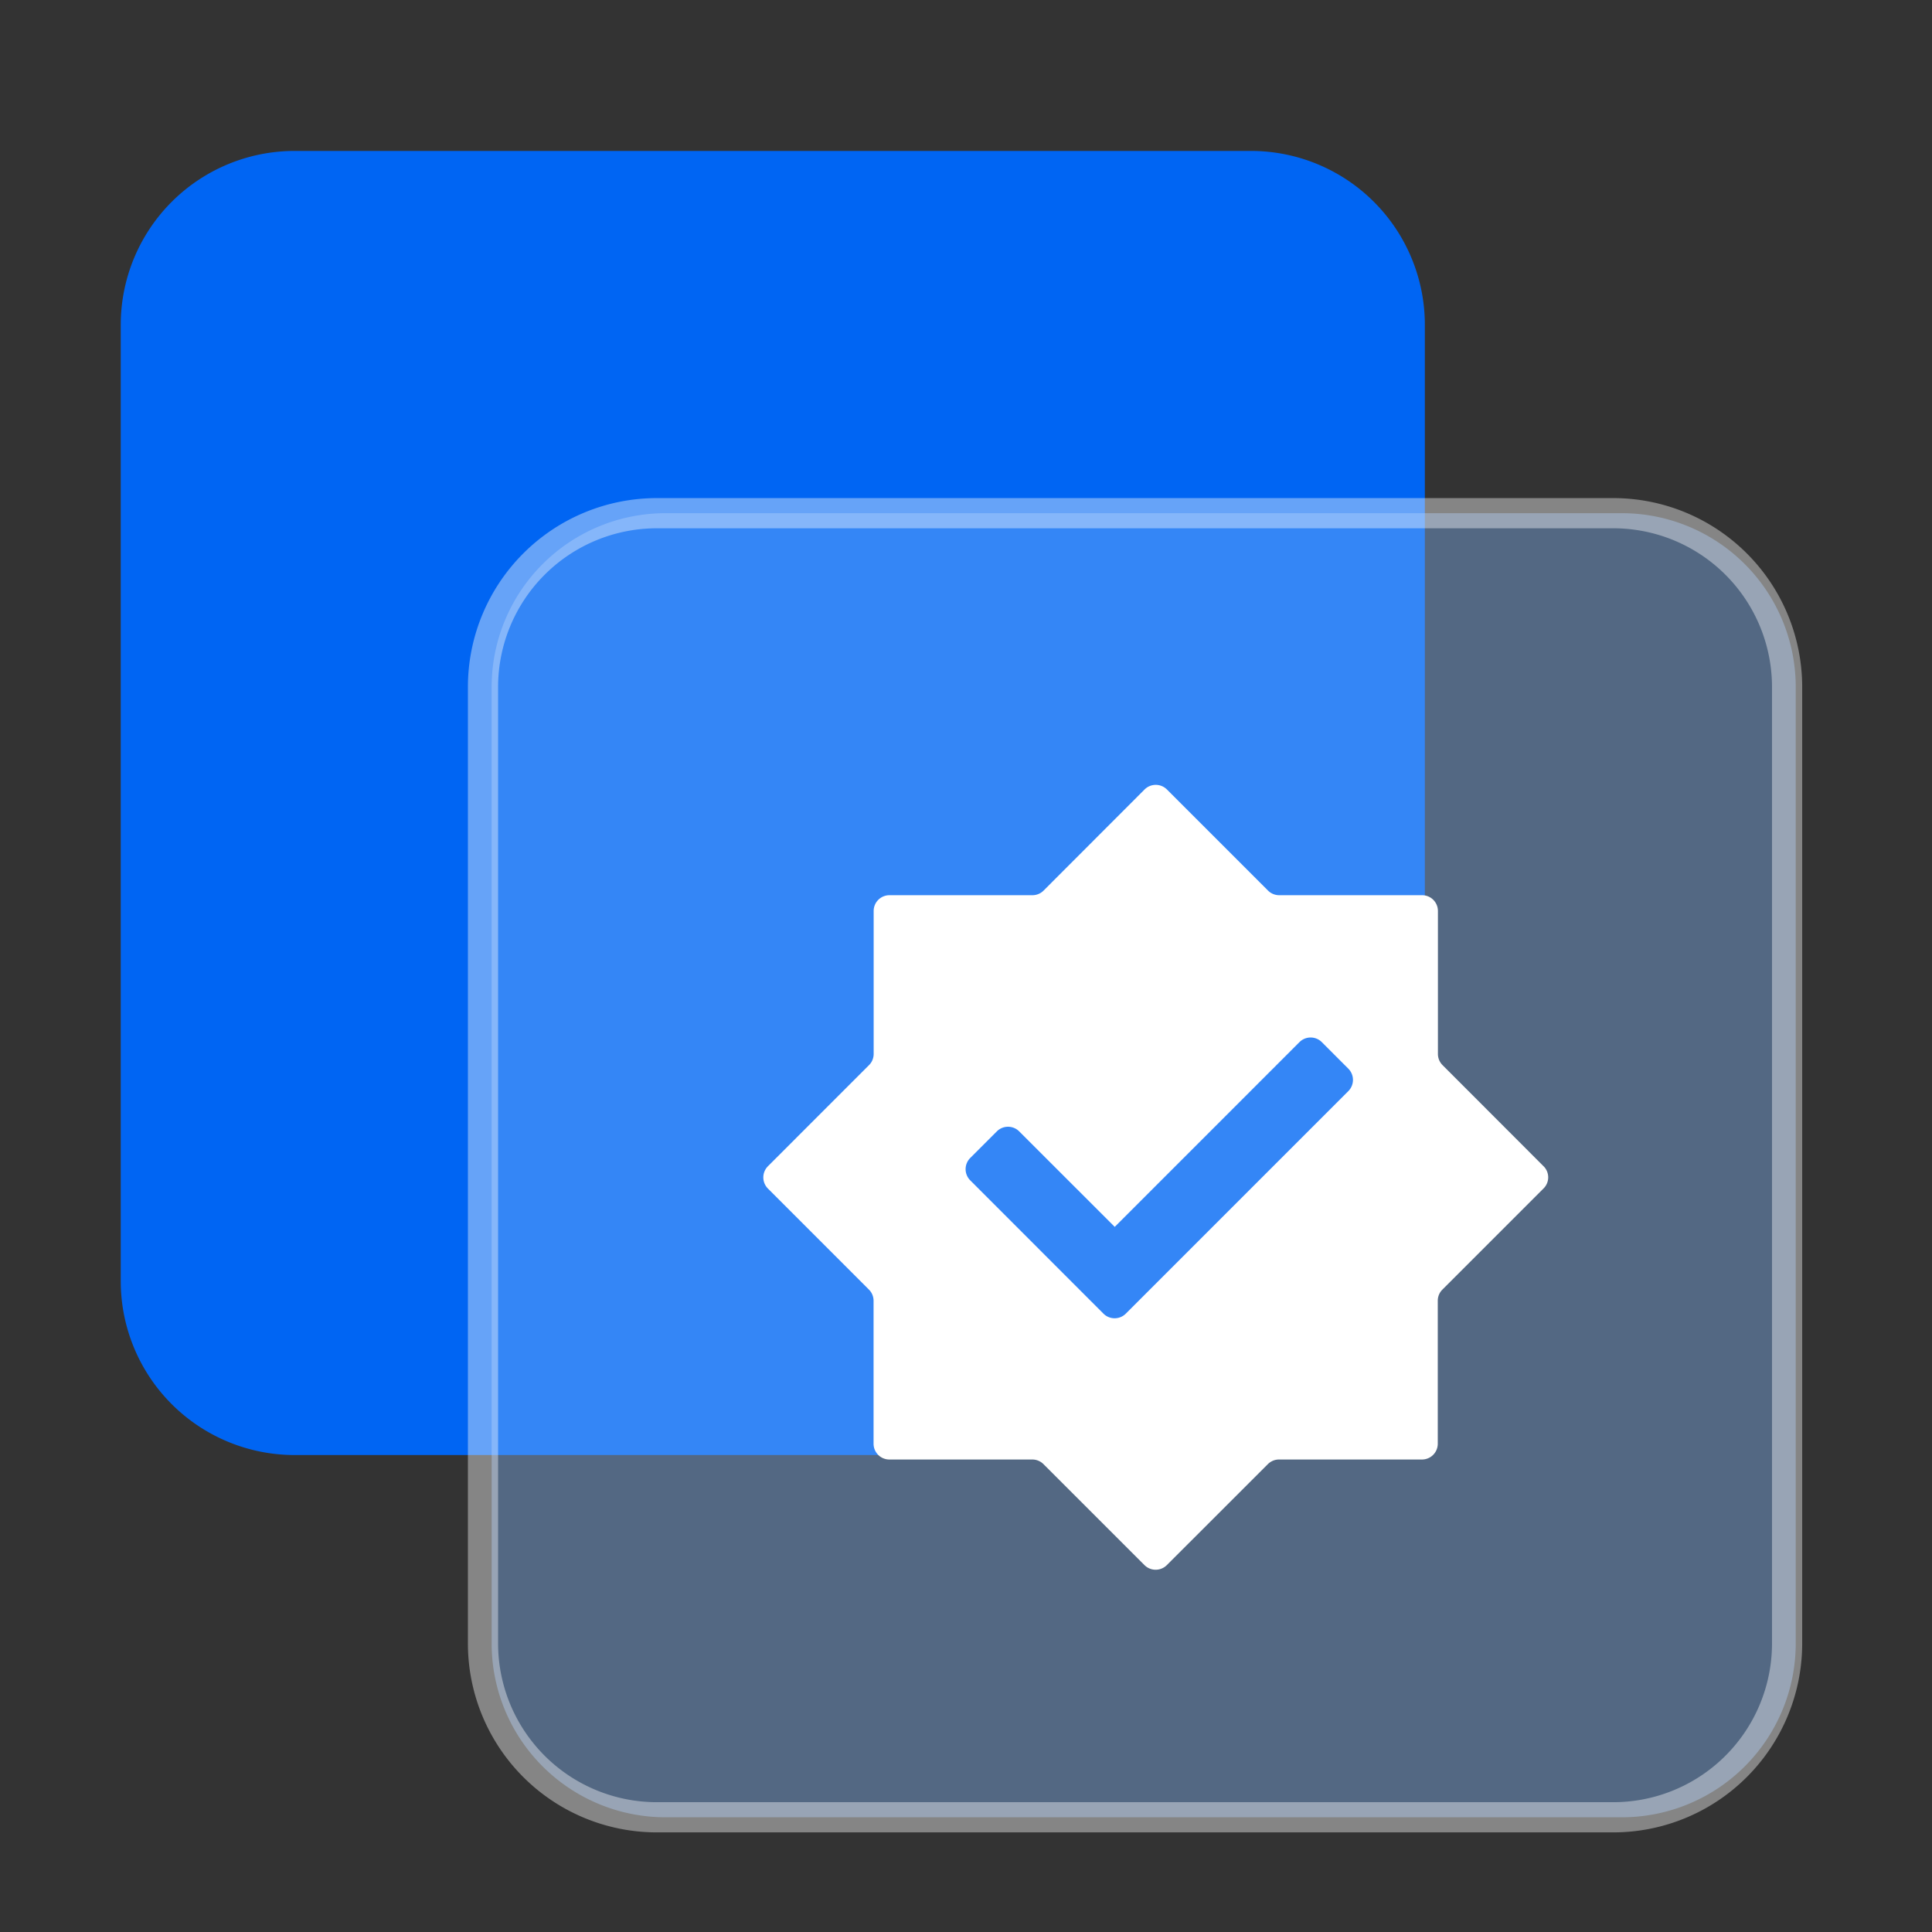
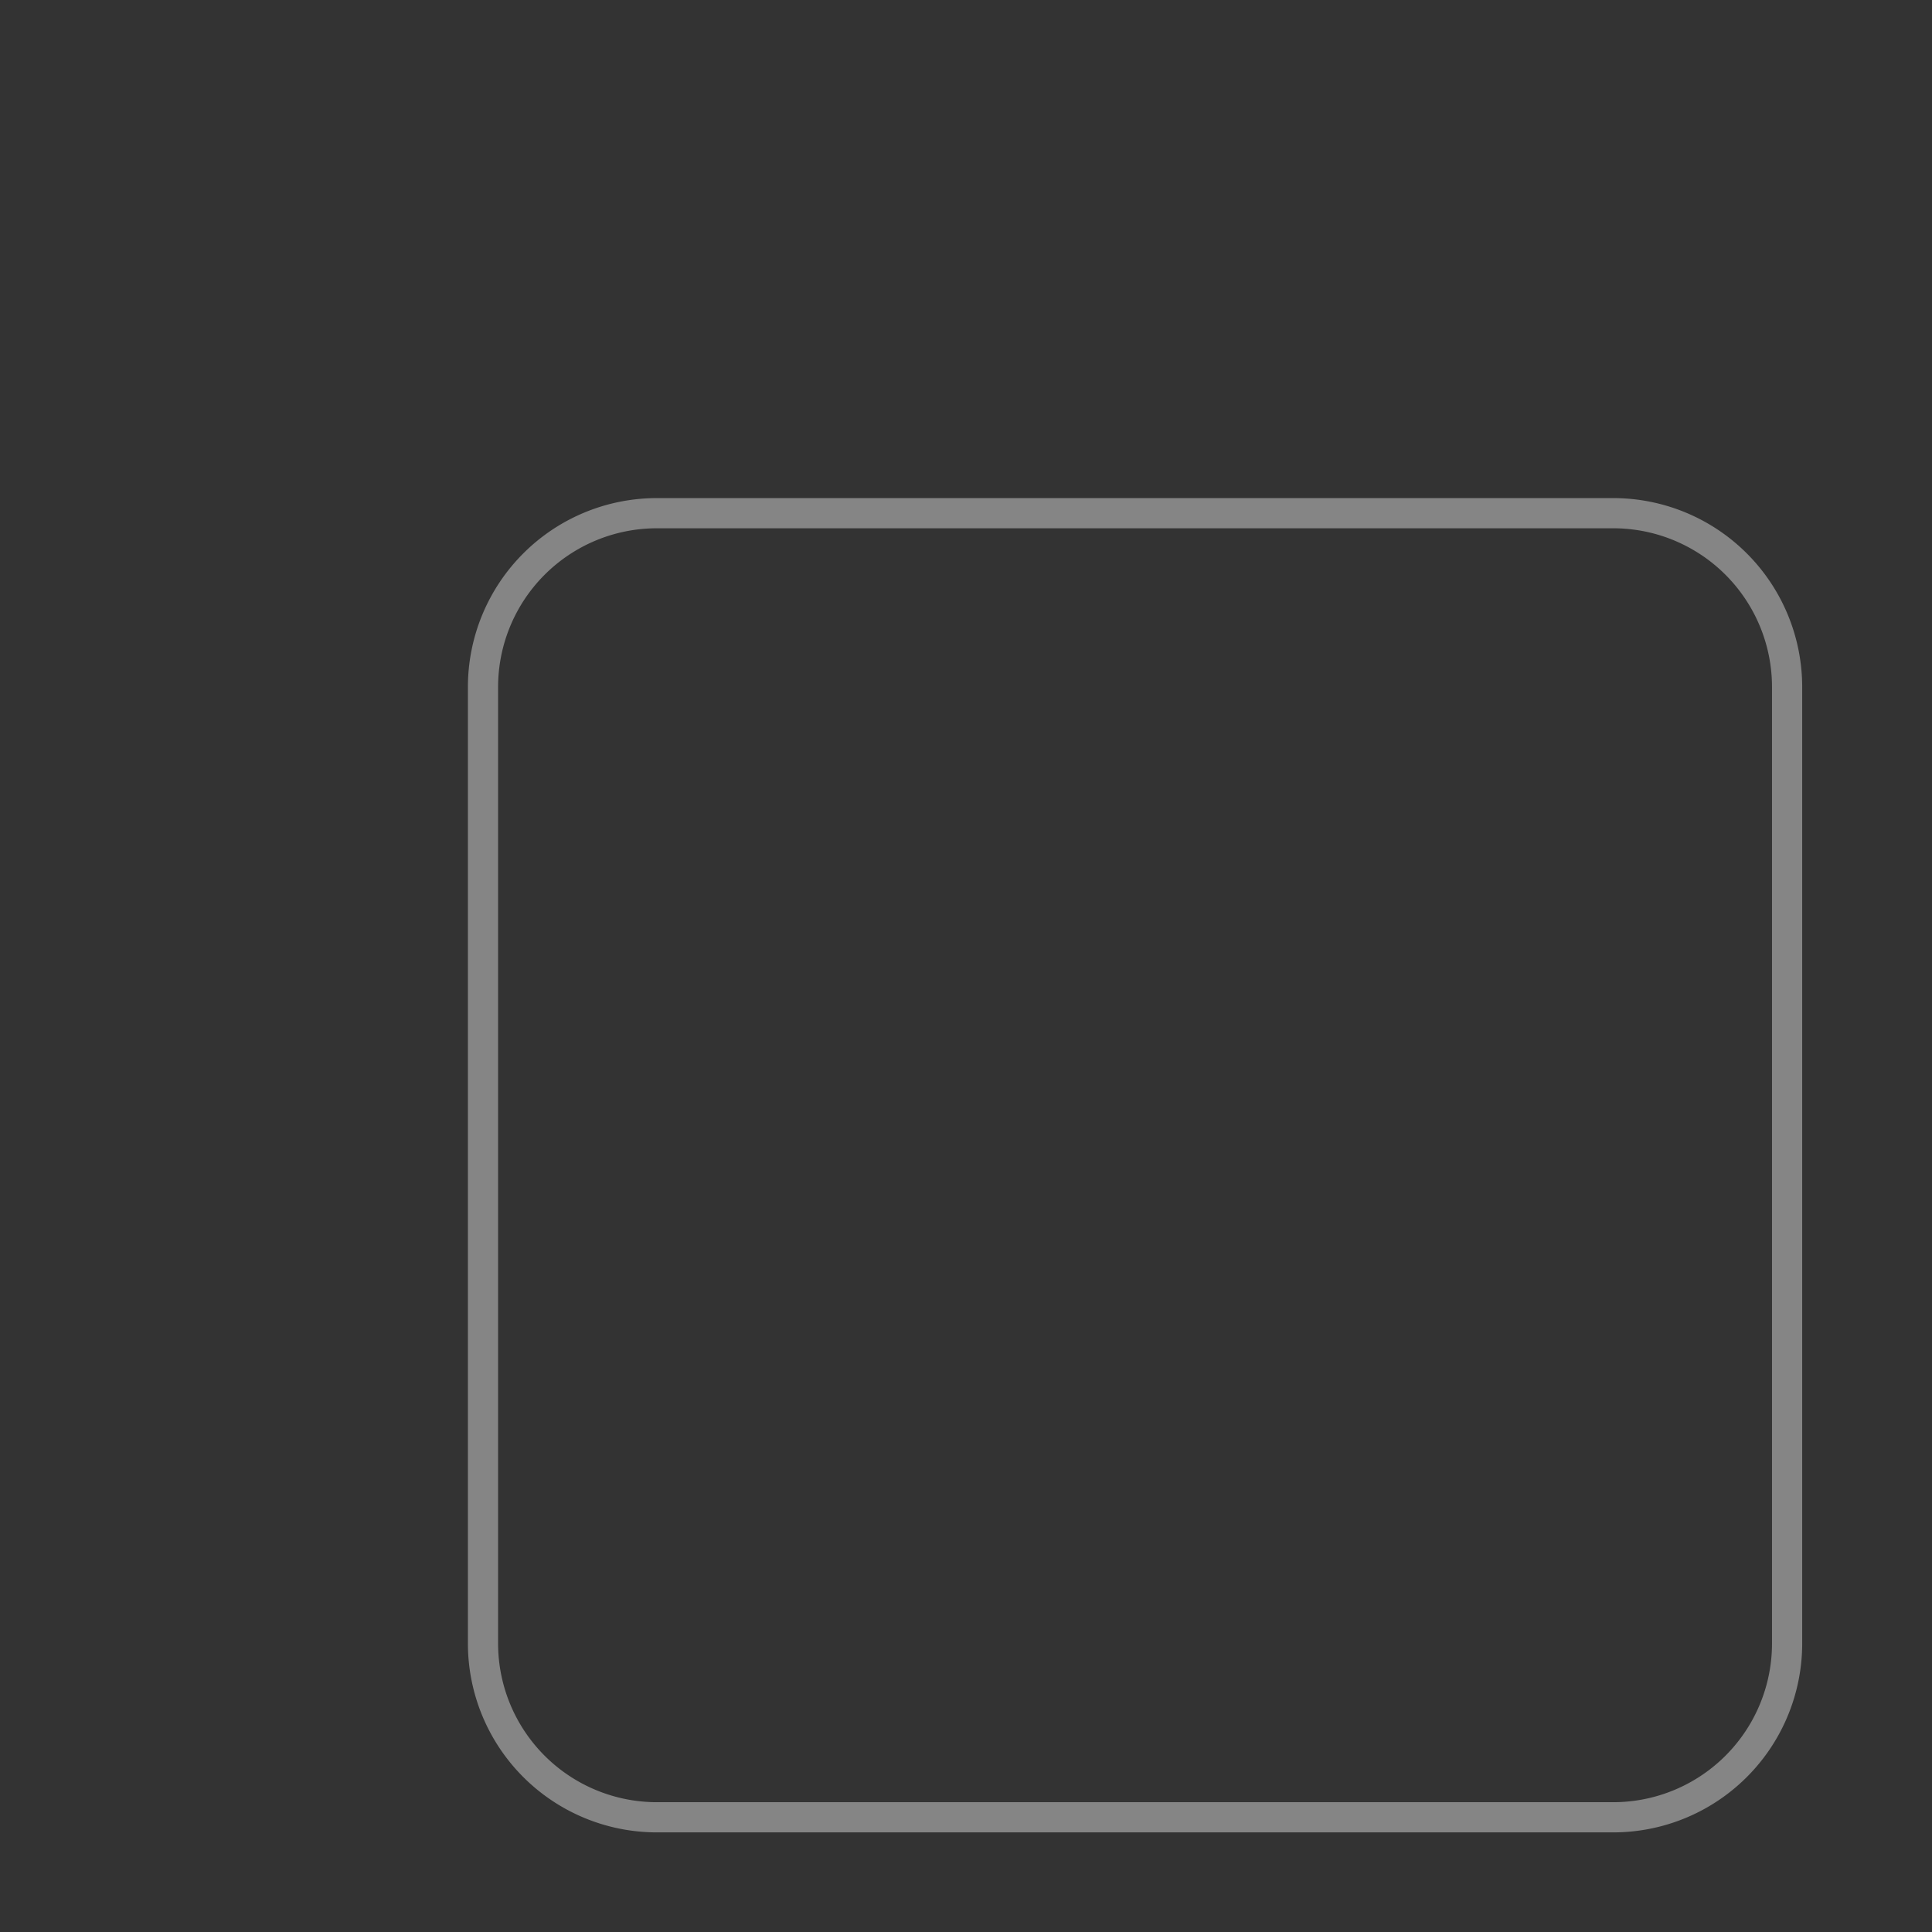
<svg xmlns="http://www.w3.org/2000/svg" t="1748920117702" class="icon" viewBox="0 0 1024 1024" version="1.1" p-id="1786" width="200" height="200">
  <rect x="0" y="0" width="1024" height="1024" fill="#333333" stroke="none" />
-   <path d="M663.04 80H156.16A92.16 92.16 0 0 0 64 172.16v506.88a92.16 92.16 0 0 0 92.16 92.16h506.88a92.16 92.16 0 0 0 92.16-92.16V172.16A92.16 92.16 0 0 0 663.04 80z" fill="#0065F3" p-id="1787" />
-   <path d="M859.616 272h-506.88a92.16 92.16 0 0 0-92.16 92.16v506.88a92.16 92.16 0 0 0 92.16 92.16h506.88a92.16 92.16 0 0 0 92.16-92.16V364.16a92.16 92.16 0 0 0-92.16-92.16z" fill="#82B6FA" opacity=".4" p-id="1788" />
  <path d="M348.16 280h506.88a84.16 84.16 0 0 1 84.16 84.16v506.88a84.16 84.16 0 0 1-84.16 84.16H348.16a84.16 84.16 0 0 1-84.16-84.16V364.16a84.16 84.16 0 0 1 84.16-84.16z m607.04 84.16a100.16 100.16 0 0 0-100.16-100.16H348.16a100.16 100.16 0 0 0-100.16 100.16v506.88a100.16 100.16 0 0 0 100.16 100.16h506.88a100.16 100.16 0 0 0 100.16-100.16V364.16z" fill="#FFFFFF" opacity=".4" p-id="1789" />
-   <path d="M818.112 618.128l-53.536-53.6a8.384 8.384 0 0 1-2.448-5.92v-75.744a8.368 8.368 0 0 0-8.368-8.384h-75.744a8.384 8.384 0 0 1-5.92-2.432l-53.6-53.6a8.384 8.384 0 0 0-11.856 0l-53.536 53.6a8.384 8.384 0 0 1-5.92 2.432h-75.744a8.368 8.368 0 0 0-8.384 8.384v75.744c0 2.24-0.88 4.368-2.448 5.92l-53.584 53.6a8.384 8.384 0 0 0 0 11.84l53.536 53.552c1.568 1.552 2.448 3.68 2.448 5.92v75.744c0 4.64 3.744 8.384 8.368 8.384h75.744c2.24 0 4.368 0.88 5.936 2.448l53.536 53.52a8.384 8.384 0 0 0 11.856 0L672 776.016a8.384 8.384 0 0 1 5.92-2.448h75.744c4.64 0 8.384-3.744 8.384-8.384V689.44c0-2.24 0.88-4.368 2.448-5.92l53.536-53.536a8.288 8.288 0 0 0 0.096-11.856z m-103.472-39.808l-97.92 97.92-20.016 20.016a8.384 8.384 0 0 1-11.856 0l-70.592-70.64a8.384 8.384 0 0 1 0-11.872l14.08-14.08a8.384 8.384 0 0 1 11.872 0l50.624 50.608 97.904-97.92a8.384 8.384 0 0 1 11.856 0l14.096 14.112a8.432 8.432 0 0 1-0.048 11.856z" fill="#FFFFFF" p-id="1790" />
</svg>